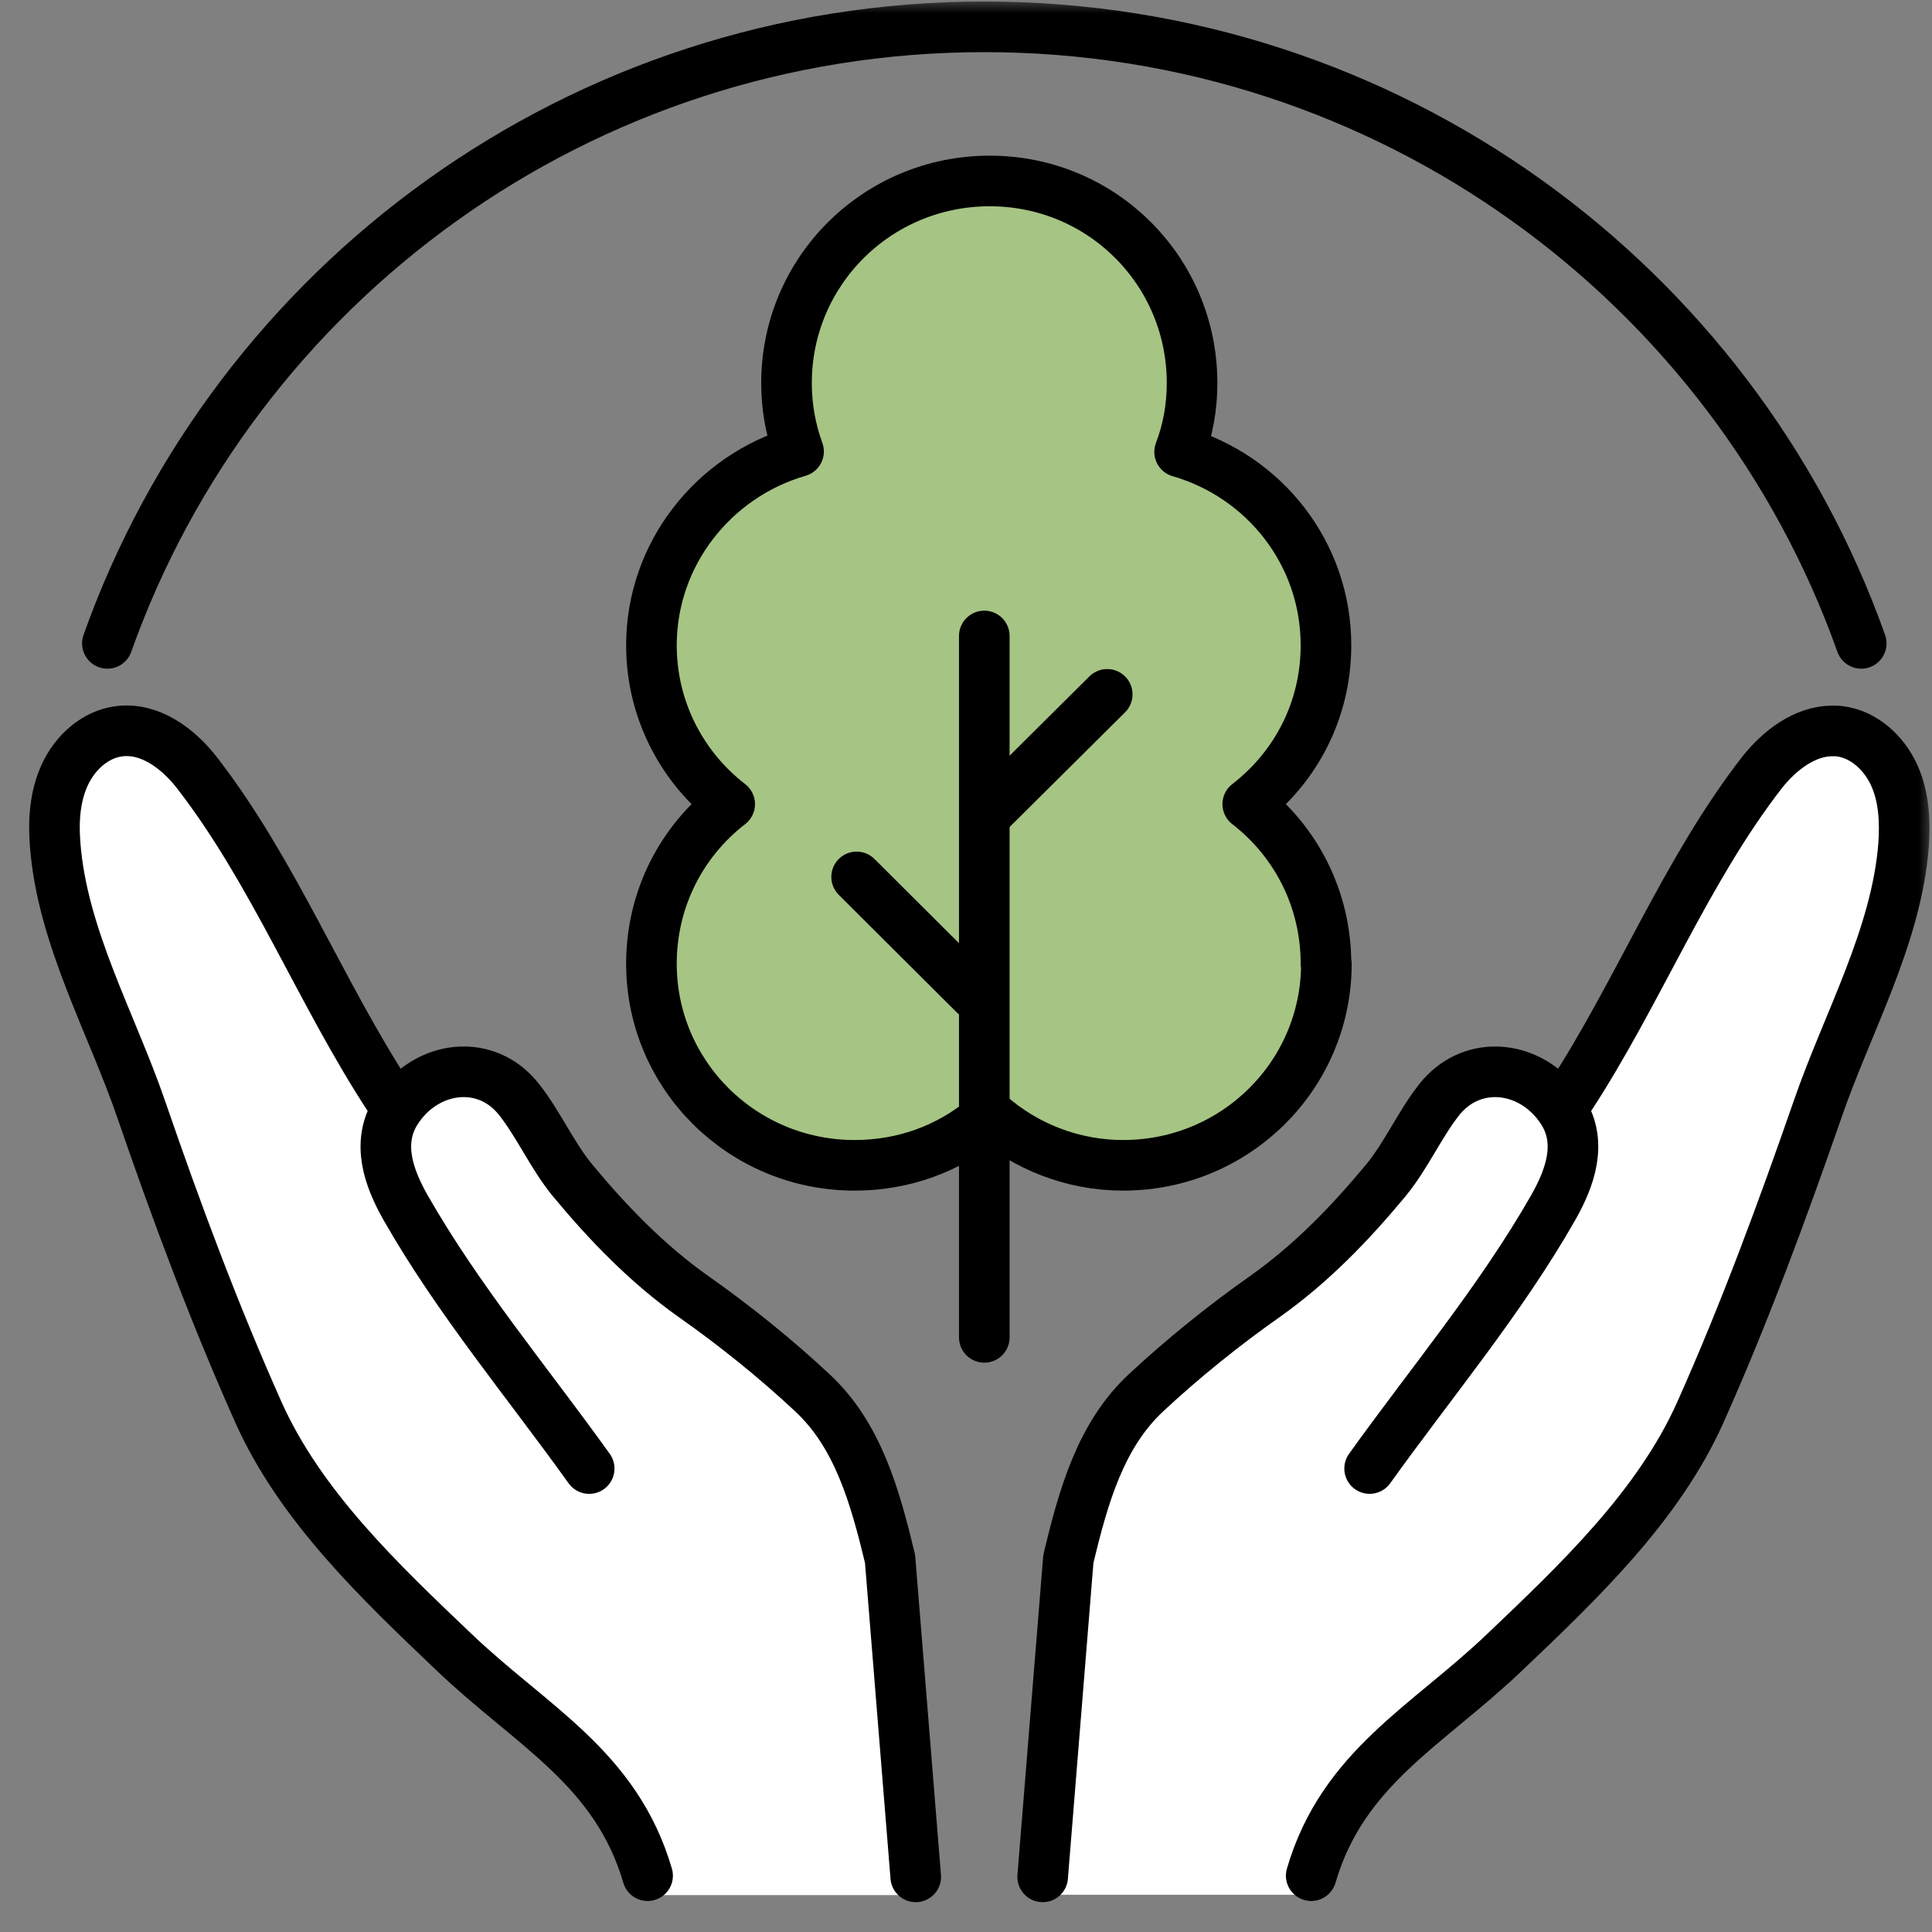
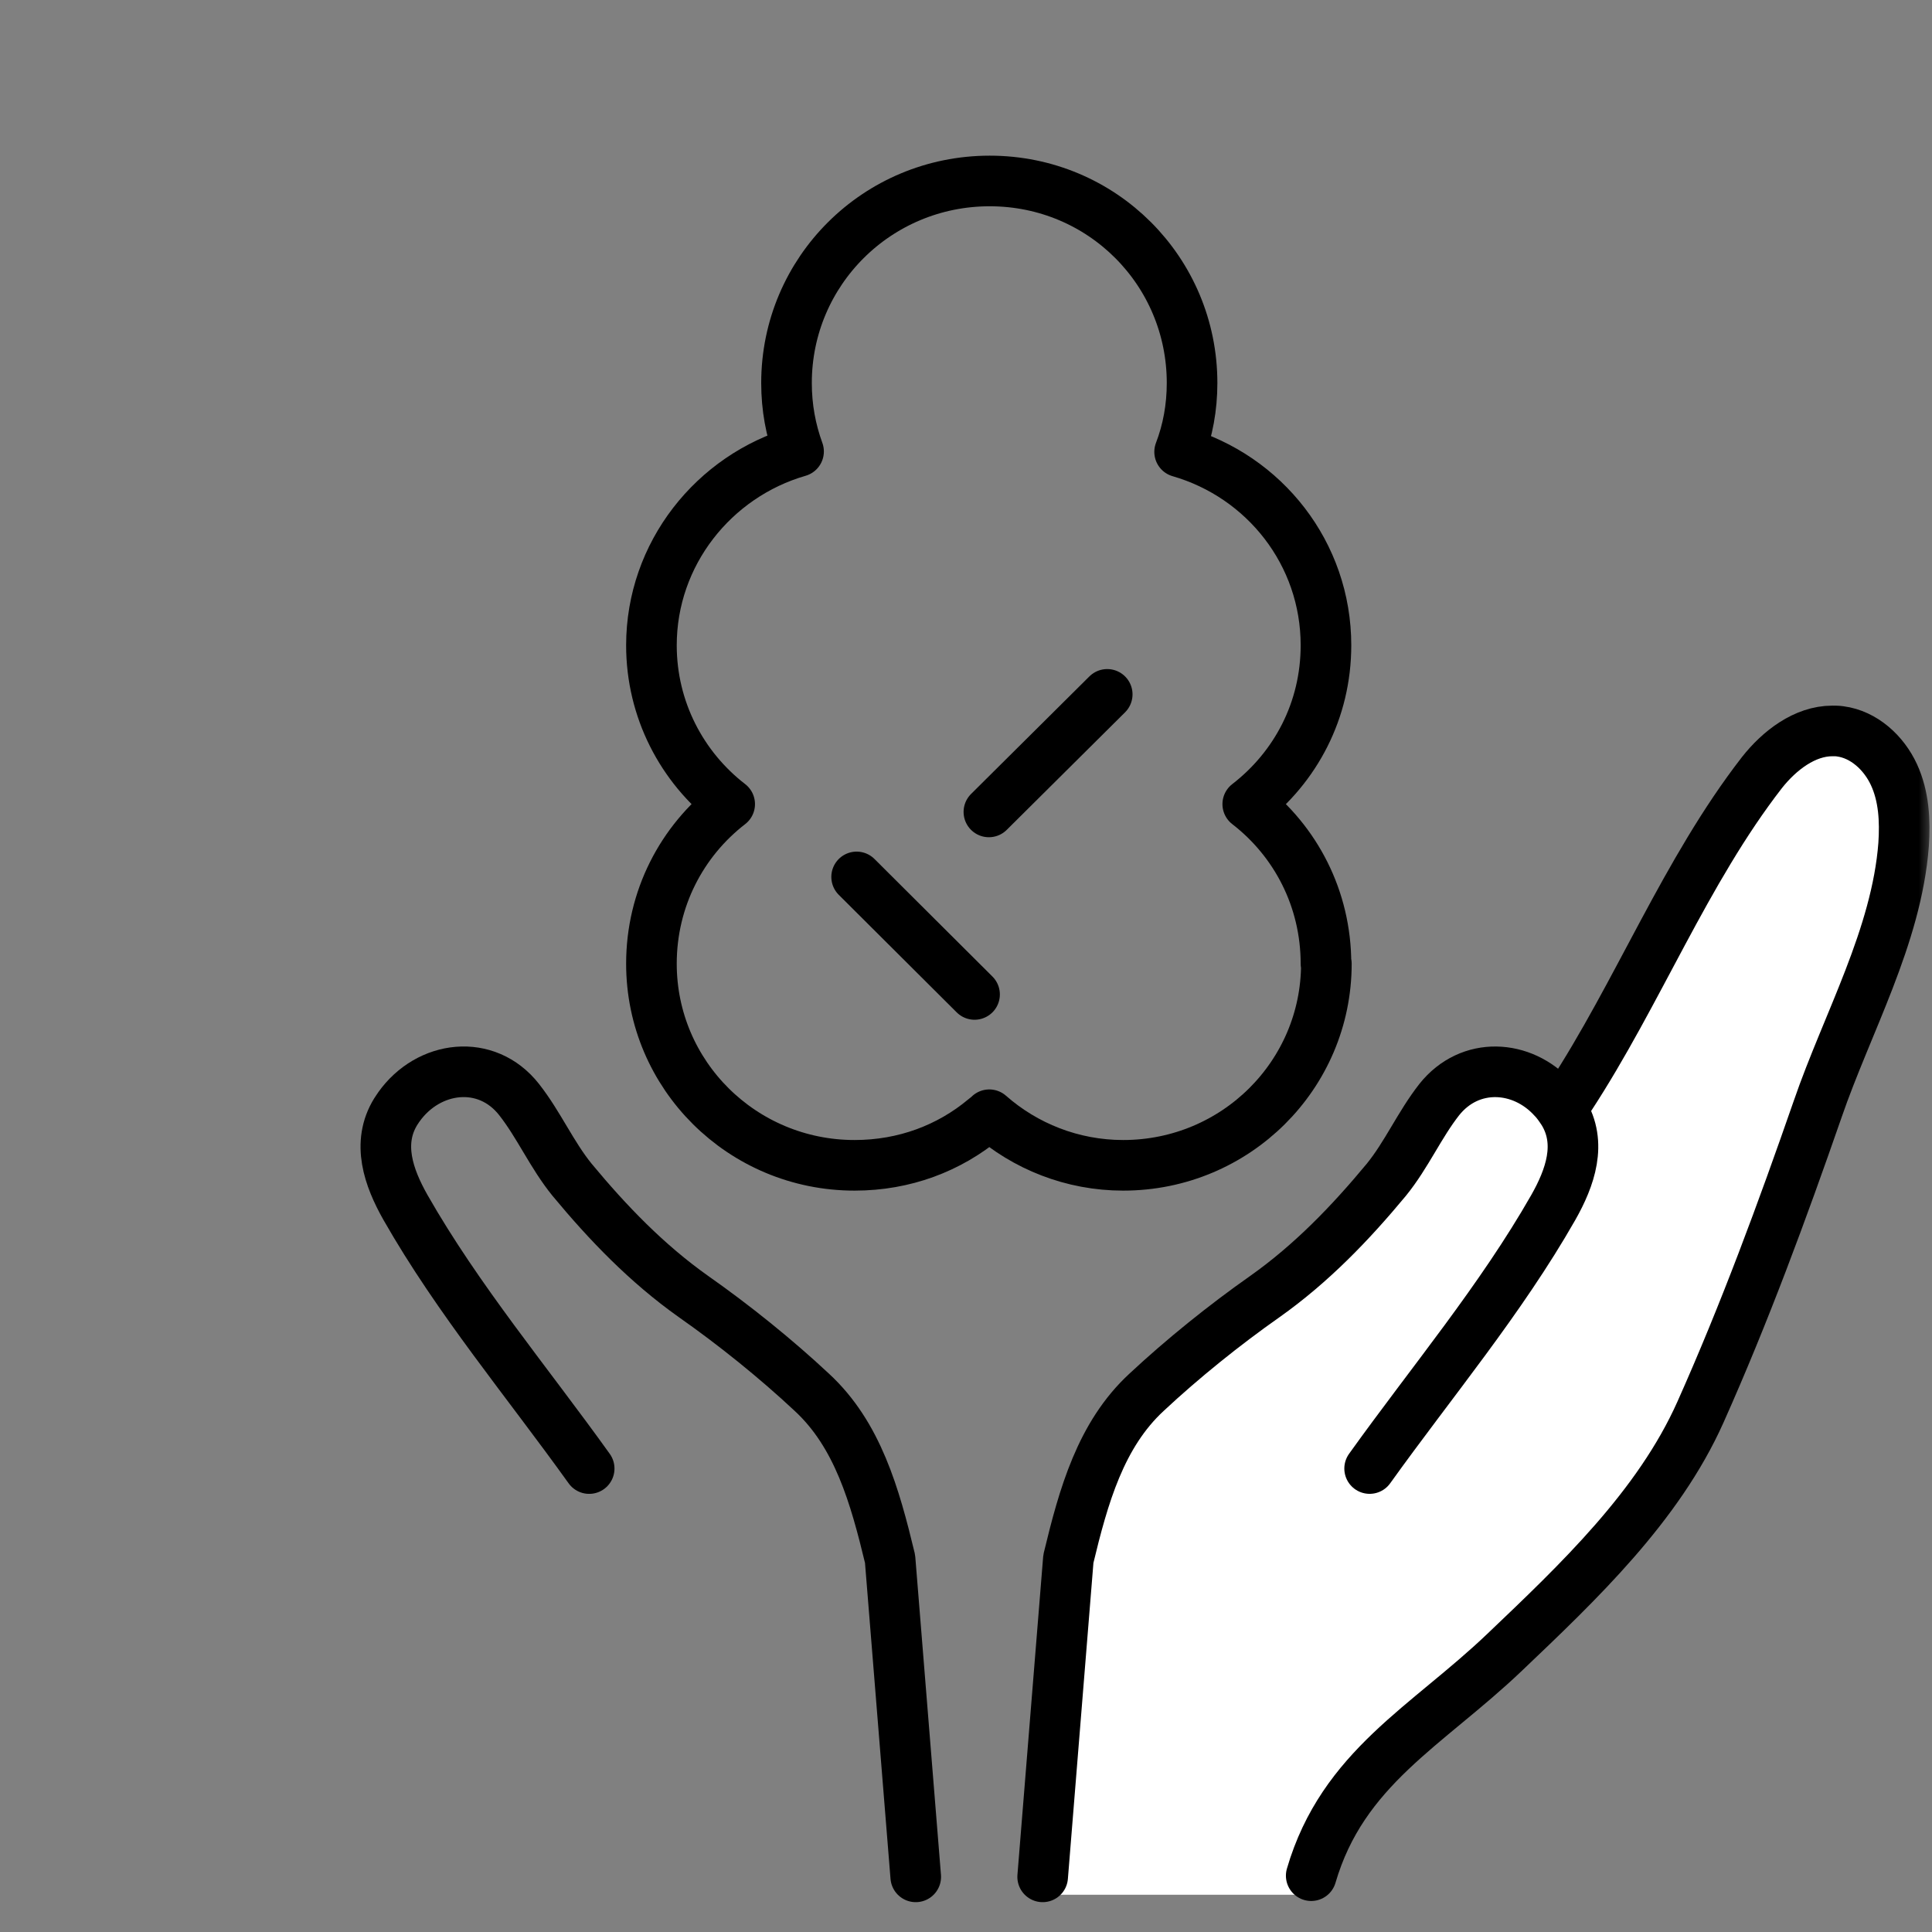
<svg xmlns="http://www.w3.org/2000/svg" width="72" height="72" viewBox="0 0 72 72" fill="none">
  <rect x="0" y="0" width="72" height="72" fill="#808080" stroke="none" />
  <mask id="mask0_1639_99" style="mask-type:alpha" maskUnits="userSpaceOnUse" x="0" y="0" width="72" height="72">
    <rect width="72" height="72" fill="#D9D9D9" />
  </mask>
  <g mask="url(#mask0_1639_99)">
    <path d="M57.886 40.933L58.51 40.904C61.062 37.002 62.818 32.477 65.675 28.792C66.328 27.965 67.271 27.24 68.301 27.24C68.402 27.24 68.489 27.24 68.591 27.255C69.476 27.371 70.215 28.052 70.593 28.865C70.97 29.677 71.013 30.591 70.955 31.476C70.694 34.899 68.852 38.134 67.749 41.34C66.43 45.14 65.022 48.955 63.383 52.625C61.817 56.135 58.829 58.964 56.087 61.575C53.2 64.331 50.053 65.883 48.878 69.901V70.612H38.869V69.93L39.827 58.079C40.378 55.729 41.03 53.452 42.742 51.87C44.077 50.623 45.643 49.376 47.152 48.302C48.892 47.069 50.343 45.561 51.677 43.95C52.446 43.022 52.925 41.905 53.65 40.962C54.796 39.512 56.725 39.657 57.886 40.919V40.933Z" fill="white" />
-     <path d="M7.322 28.793C10.179 32.477 11.934 37.017 14.487 40.905L14.85 41.253C15.952 39.701 18.114 39.425 19.332 40.977C20.072 41.92 20.55 43.037 21.305 43.965C22.639 45.576 24.09 47.084 25.831 48.317C27.339 49.376 28.906 50.638 30.24 51.886C31.952 53.467 32.59 55.744 33.156 58.094L34.113 69.945V70.626H24.104V69.916C22.929 65.898 19.796 64.346 16.895 61.59C14.154 58.979 11.165 56.15 9.599 52.64C7.96 48.97 6.553 45.155 5.233 41.355C4.13 38.149 2.288 34.914 2.027 31.491C1.955 30.606 2.013 29.692 2.39 28.88C2.767 28.068 3.507 27.386 4.391 27.27C5.537 27.11 6.611 27.893 7.307 28.807L7.322 28.793Z" fill="white" />
-     <path d="M36.681 41.702C35.376 42.79 33.708 43.428 31.851 43.428C27.659 43.428 24.279 40.063 24.279 35.915C24.279 33.492 25.411 31.345 27.195 29.967C25.411 28.589 24.279 26.442 24.279 24.049C24.279 20.64 26.6 17.739 29.762 16.825C29.472 16.028 29.313 15.186 29.313 14.273C29.313 10.109 32.692 6.744 36.885 6.744C41.077 6.744 44.427 10.109 44.427 14.273C44.427 15.186 44.268 16.042 43.963 16.84C47.125 17.754 49.417 20.626 49.417 24.049C49.417 26.471 48.286 28.589 46.502 29.967C48.286 31.345 49.417 33.492 49.417 35.915C49.417 40.063 46.037 43.428 41.845 43.428C39.945 43.428 38.19 42.718 36.855 41.543C36.797 41.601 36.739 41.644 36.667 41.702H36.681Z" fill="#A6C484" />
    <path d="M51.042 54.728C53.348 51.508 55.93 48.433 57.889 44.995C58.512 43.893 58.976 42.602 58.251 41.427C58.135 41.253 58.019 41.079 57.874 40.934C56.728 39.672 54.784 39.541 53.638 40.977C52.899 41.92 52.42 43.037 51.666 43.965C50.331 45.575 48.881 47.084 47.14 48.317C45.632 49.376 44.065 50.638 42.73 51.885C41.019 53.466 40.38 55.744 39.815 58.093L38.857 69.945" stroke="black" stroke-width="1.886" stroke-linecap="round" stroke-linejoin="round" />
    <path d="M58.497 40.904C61.05 37.002 62.805 32.477 65.662 28.792C66.315 27.965 67.258 27.24 68.288 27.24C68.389 27.24 68.477 27.24 68.578 27.255C69.463 27.371 70.203 28.052 70.58 28.865C70.957 29.677 71.001 30.591 70.942 31.476C70.681 34.899 68.839 38.134 67.737 41.34C66.417 45.14 65.01 48.955 63.371 52.625C61.804 56.135 58.816 58.964 56.074 61.575C53.188 64.331 50.04 65.883 48.865 69.901" stroke="black" stroke-width="1.886" stroke-linecap="round" stroke-linejoin="round" />
    <path d="M21.957 54.729C19.651 51.509 17.069 48.434 15.11 44.996C14.487 43.893 14.023 42.602 14.748 41.427C14.791 41.369 14.82 41.311 14.864 41.253C15.966 39.701 18.128 39.426 19.346 40.978C20.086 41.921 20.564 43.038 21.319 43.966C22.653 45.576 24.104 47.085 25.844 48.318C27.353 49.376 28.92 50.638 30.254 51.886C31.966 53.467 32.604 55.744 33.17 58.094L34.127 69.945" stroke="black" stroke-width="1.886" stroke-linecap="round" stroke-linejoin="round" />
-     <path d="M14.502 40.905C11.949 37.003 10.194 32.477 7.336 28.793C6.626 27.879 5.567 27.096 4.421 27.255C3.536 27.371 2.796 28.053 2.419 28.865C2.042 29.678 1.984 30.591 2.056 31.476C2.317 34.9 4.16 38.134 5.262 41.34C6.568 45.14 7.989 48.955 9.628 52.625C11.195 56.136 14.183 58.964 16.924 61.575C19.811 64.331 22.959 65.883 24.134 69.901" stroke="black" stroke-width="1.886" stroke-linecap="round" stroke-linejoin="round" />
    <path d="M49.43 35.915C49.43 40.063 46.05 43.428 41.858 43.428C39.958 43.428 38.203 42.718 36.868 41.543C36.81 41.601 36.752 41.644 36.679 41.702C35.374 42.79 33.706 43.428 31.849 43.428C27.657 43.428 24.277 40.063 24.277 35.915C24.277 33.492 25.409 31.345 27.193 29.967C25.409 28.589 24.277 26.442 24.277 24.049C24.277 20.64 26.598 17.739 29.76 16.825C29.47 16.028 29.311 15.186 29.311 14.273C29.311 10.109 32.691 6.744 36.883 6.744C41.075 6.744 44.425 10.109 44.425 14.273C44.425 15.186 44.266 16.042 43.961 16.84C47.123 17.754 49.415 20.626 49.415 24.049C49.415 26.471 48.284 28.589 46.5 29.967C48.284 31.345 49.415 33.492 49.415 35.915H49.43Z" stroke="black" stroke-width="1.886" stroke-linecap="round" stroke-linejoin="round" />
-     <path d="M36.682 23.701V41.702V49.84" stroke="black" stroke-width="1.886" stroke-linecap="round" stroke-linejoin="round" />
    <path d="M41.263 25.877L36.853 30.258" stroke="black" stroke-width="1.886" stroke-linecap="round" stroke-linejoin="round" />
    <path d="M31.924 32.68L36.319 37.06" stroke="black" stroke-width="1.886" stroke-linecap="round" stroke-linejoin="round" />
-     <path d="M4.002 23.977C8.76 10.588 21.597 1 36.683 1C51.768 1 64.606 10.588 69.363 23.977" stroke="black" stroke-width="1.886" stroke-linecap="round" stroke-linejoin="round" />
  </g>
</svg>